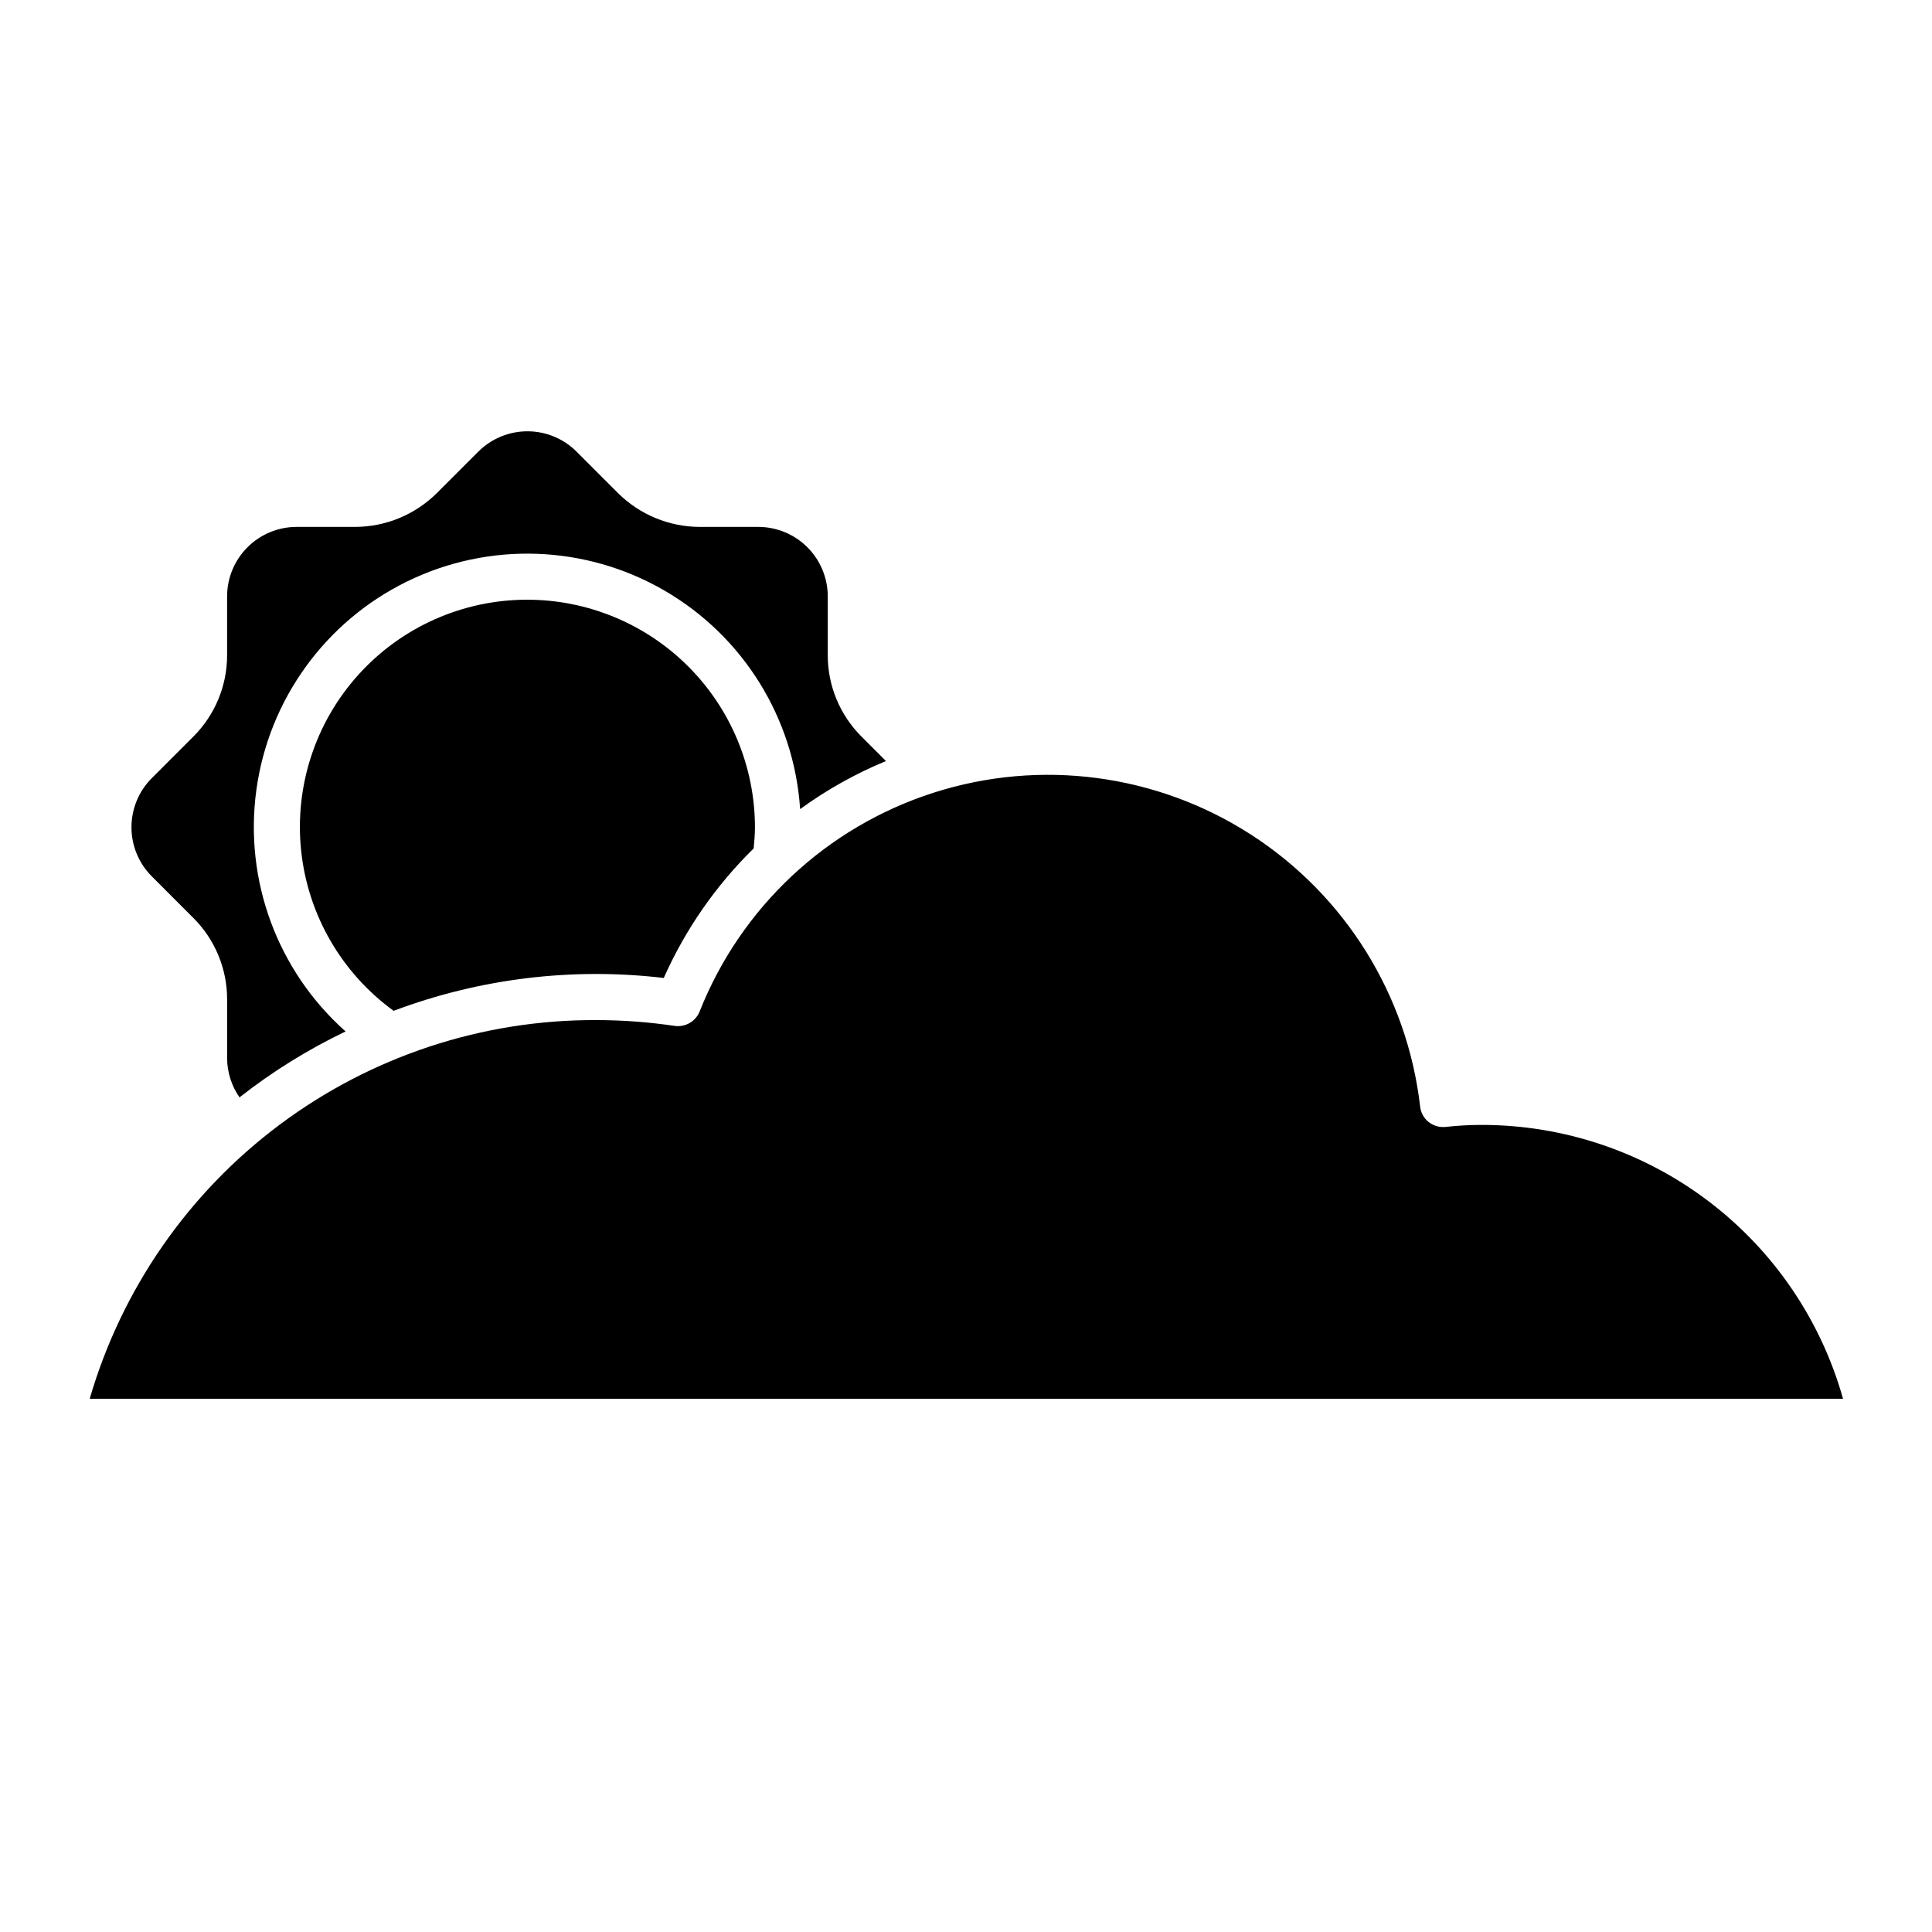
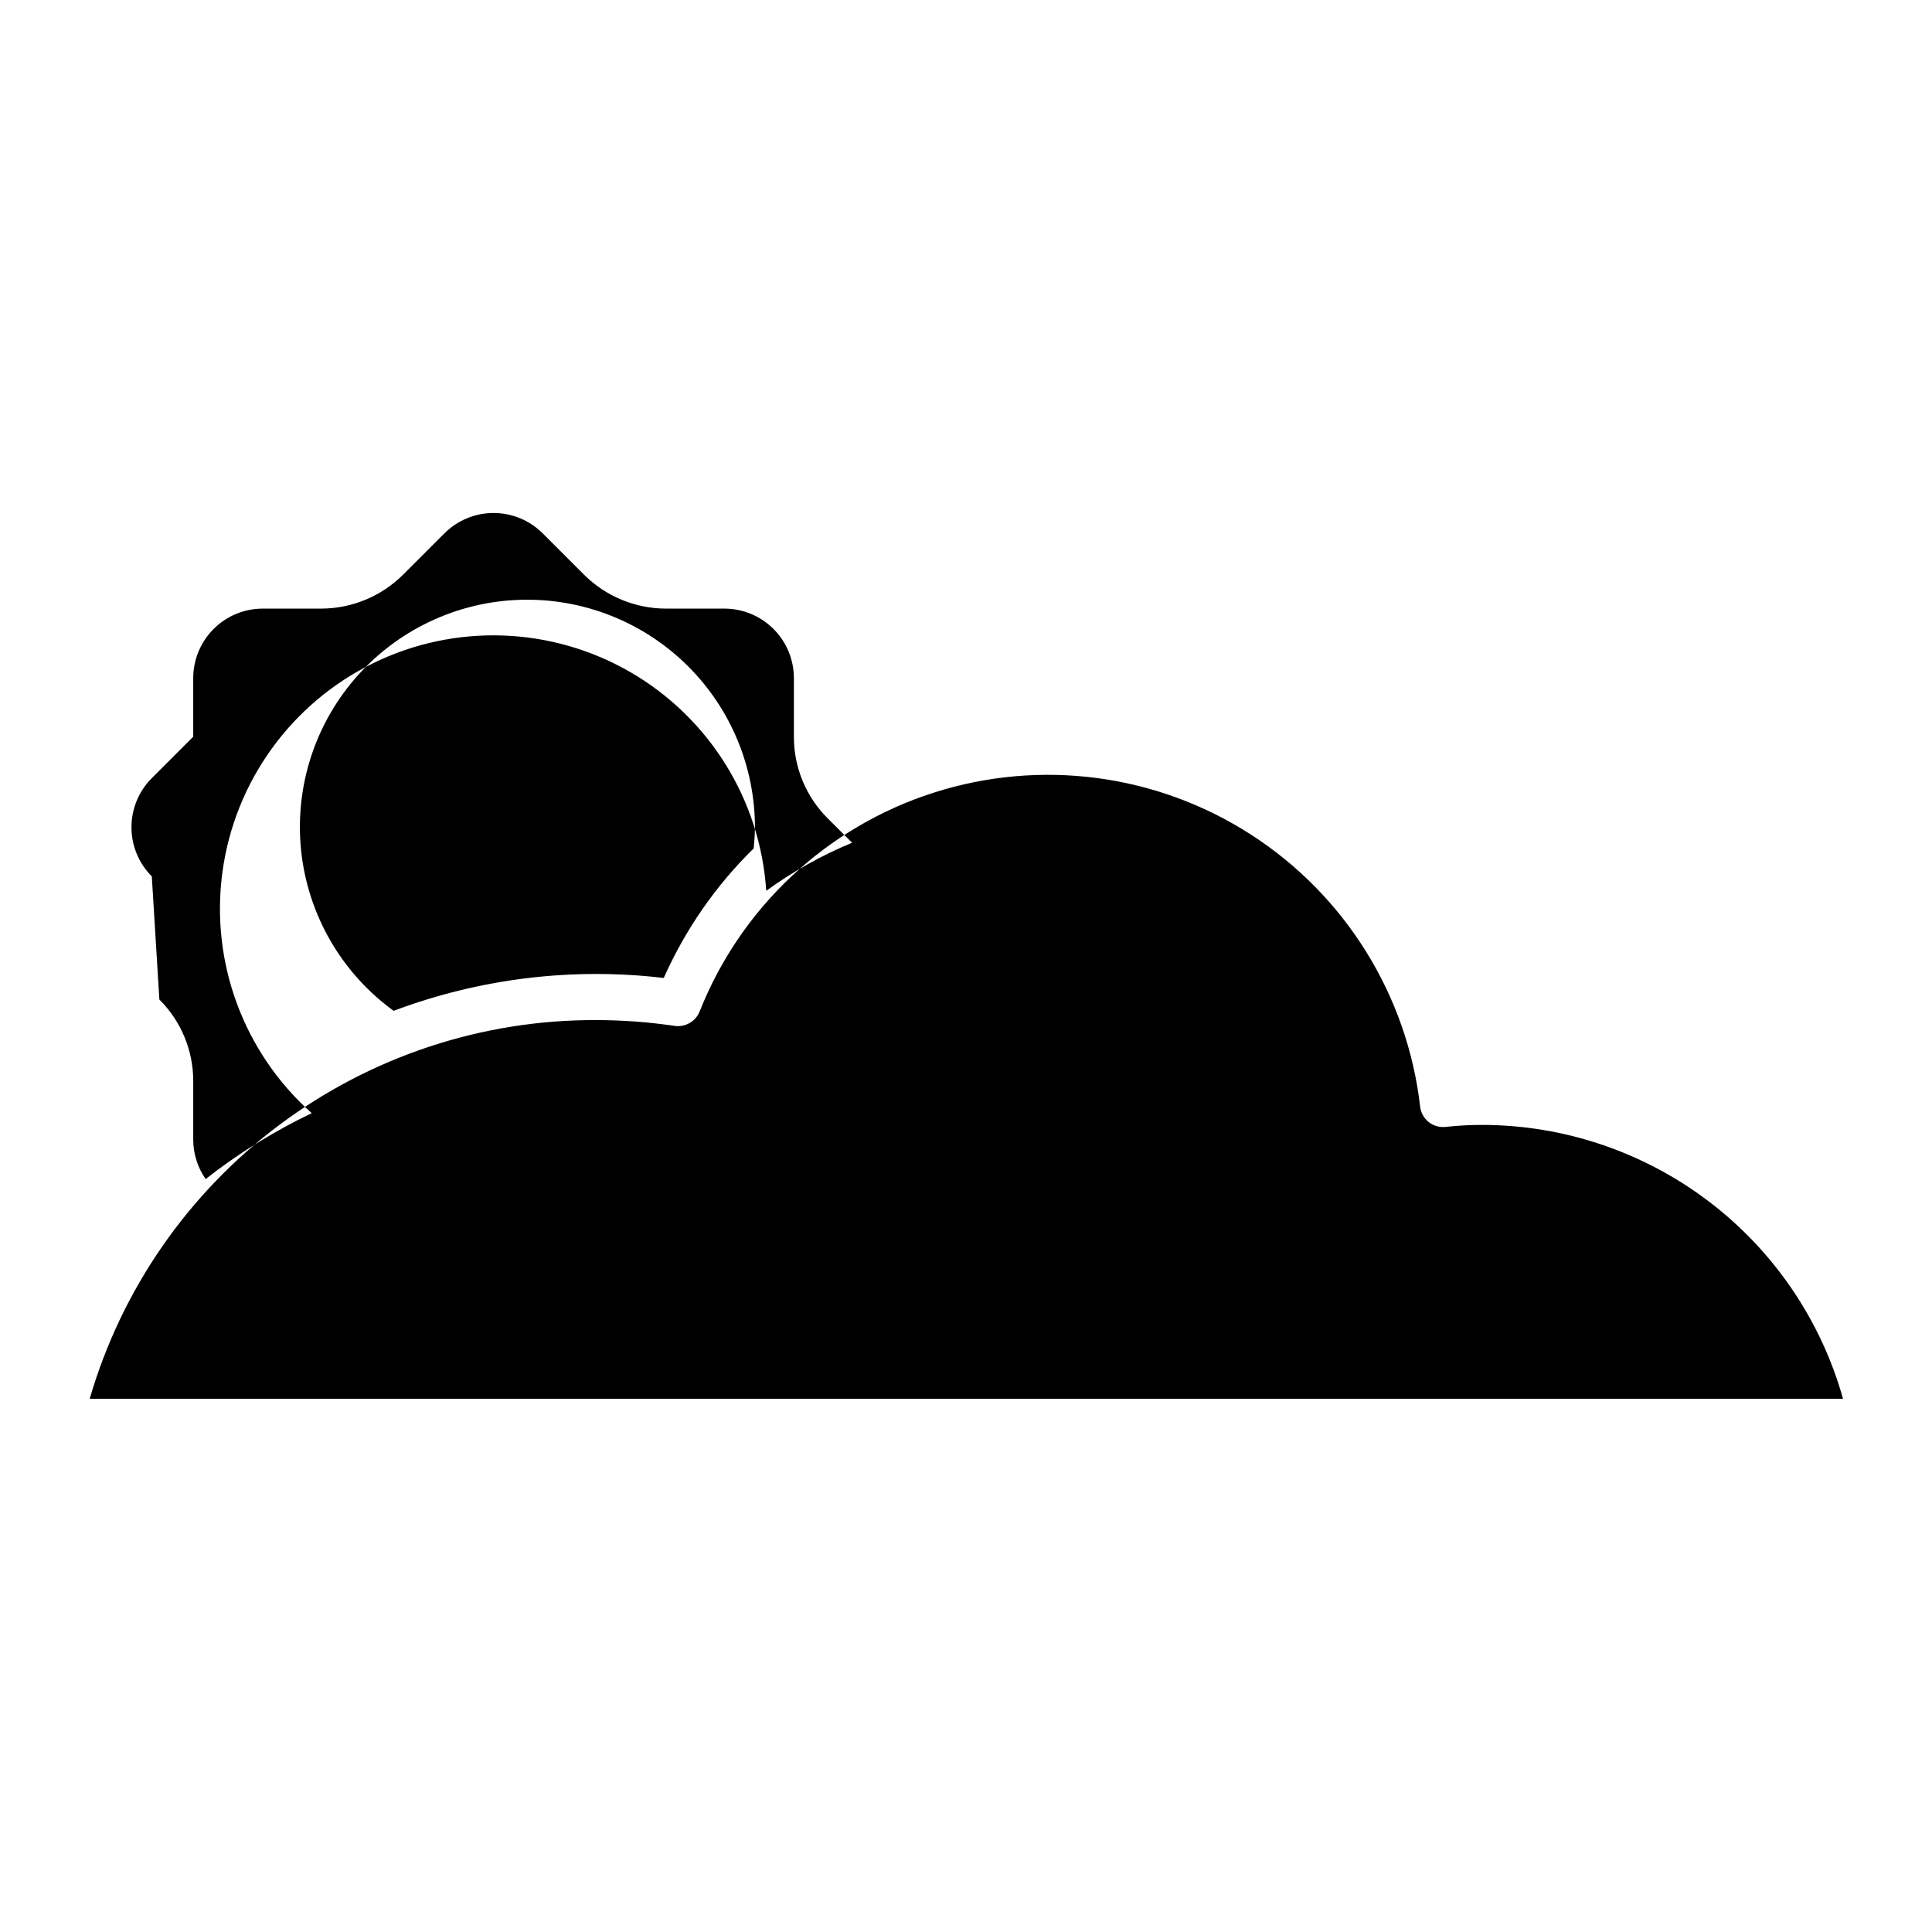
<svg xmlns="http://www.w3.org/2000/svg" fill="#000000" width="800px" height="800px" version="1.1" viewBox="144 144 512 512">
-   <path d="m184.23 376.25c-3.453-3.453-5.391-8.137-5.391-13.02s1.938-9.562 5.391-13.016l10.977-10.98c5.766-5.731 8.996-13.527 8.977-21.652v-15.535c0.004-4.879 1.945-9.559 5.398-13.012 3.449-3.453 8.129-5.394 13.012-5.398h15.523c8.117-0.023 15.898-3.246 21.656-8.969l10.977-10.977h0.004c3.453-3.453 8.137-5.391 13.02-5.391 4.883 0 9.566 1.938 13.02 5.391l10.977 10.977h0.004c5.758 5.723 13.535 8.945 21.652 8.969h15.527c4.879 0.004 9.559 1.945 13.012 5.398 3.453 3.453 5.394 8.133 5.398 13.012v15.535c-0.02 8.121 3.207 15.918 8.969 21.645l6.453 6.453v0.004c-8.059 3.332-15.695 7.609-22.746 12.738-1.59-24.102-15.086-45.832-35.988-57.938-20.902-12.109-46.465-13.004-68.164-2.391-21.699 10.617-36.68 31.344-39.953 55.277-3.273 23.934 5.598 47.926 23.652 63.977-9.984 4.777-19.41 10.633-28.113 17.469-2.125-3.055-3.273-6.68-3.289-10.402v-15.531c0.02-8.129-3.211-15.922-8.977-21.648zm99.543-73.316v-0.004c-17.078-0.023-33.363 7.207-44.801 19.891-11.438 12.684-16.949 29.629-15.168 46.613s10.691 32.414 24.516 42.445c22.82-8.586 47.367-11.574 71.582-8.707 5.707-12.844 13.793-24.492 23.828-34.332 0.168-1.855 0.34-3.707 0.34-5.613-0.02-15.984-6.379-31.312-17.68-42.613-11.305-11.305-26.633-17.664-42.617-17.684zm252.92 139.18c-3.203 0-6.402 0.176-9.586 0.531-1.609 0.172-3.219-0.289-4.492-1.285-1.27-1.012-2.086-2.484-2.266-4.094-3.398-29.527-19.844-55.977-44.82-72.082-24.977-16.109-55.855-20.18-84.152-11.098-28.297 9.078-51.039 30.359-61.977 57.996-1.066 2.613-3.766 4.176-6.566 3.797-6.891-1.02-13.844-1.539-20.812-1.547-30.238-0.113-59.691 9.617-83.91 27.723-24.223 18.105-41.891 43.602-50.34 72.637h464.65c-5.863-20.879-18.387-39.27-35.668-52.371-17.281-13.102-38.371-20.199-60.059-20.207z" />
+   <path d="m184.23 376.25c-3.453-3.453-5.391-8.137-5.391-13.02s1.938-9.562 5.391-13.016l10.977-10.98v-15.535c0.004-4.879 1.945-9.559 5.398-13.012 3.449-3.453 8.129-5.394 13.012-5.398h15.523c8.117-0.023 15.898-3.246 21.656-8.969l10.977-10.977h0.004c3.453-3.453 8.137-5.391 13.02-5.391 4.883 0 9.566 1.938 13.02 5.391l10.977 10.977h0.004c5.758 5.723 13.535 8.945 21.652 8.969h15.527c4.879 0.004 9.559 1.945 13.012 5.398 3.453 3.453 5.394 8.133 5.398 13.012v15.535c-0.02 8.121 3.207 15.918 8.969 21.645l6.453 6.453v0.004c-8.059 3.332-15.695 7.609-22.746 12.738-1.59-24.102-15.086-45.832-35.988-57.938-20.902-12.109-46.465-13.004-68.164-2.391-21.699 10.617-36.68 31.344-39.953 55.277-3.273 23.934 5.598 47.926 23.652 63.977-9.984 4.777-19.41 10.633-28.113 17.469-2.125-3.055-3.273-6.68-3.289-10.402v-15.531c0.02-8.129-3.211-15.922-8.977-21.648zm99.543-73.316v-0.004c-17.078-0.023-33.363 7.207-44.801 19.891-11.438 12.684-16.949 29.629-15.168 46.613s10.691 32.414 24.516 42.445c22.82-8.586 47.367-11.574 71.582-8.707 5.707-12.844 13.793-24.492 23.828-34.332 0.168-1.855 0.34-3.707 0.34-5.613-0.02-15.984-6.379-31.312-17.68-42.613-11.305-11.305-26.633-17.664-42.617-17.684zm252.92 139.18c-3.203 0-6.402 0.176-9.586 0.531-1.609 0.172-3.219-0.289-4.492-1.285-1.27-1.012-2.086-2.484-2.266-4.094-3.398-29.527-19.844-55.977-44.82-72.082-24.977-16.109-55.855-20.18-84.152-11.098-28.297 9.078-51.039 30.359-61.977 57.996-1.066 2.613-3.766 4.176-6.566 3.797-6.891-1.02-13.844-1.539-20.812-1.547-30.238-0.113-59.691 9.617-83.91 27.723-24.223 18.105-41.891 43.602-50.34 72.637h464.65c-5.863-20.879-18.387-39.27-35.668-52.371-17.281-13.102-38.371-20.199-60.059-20.207z" />
</svg>